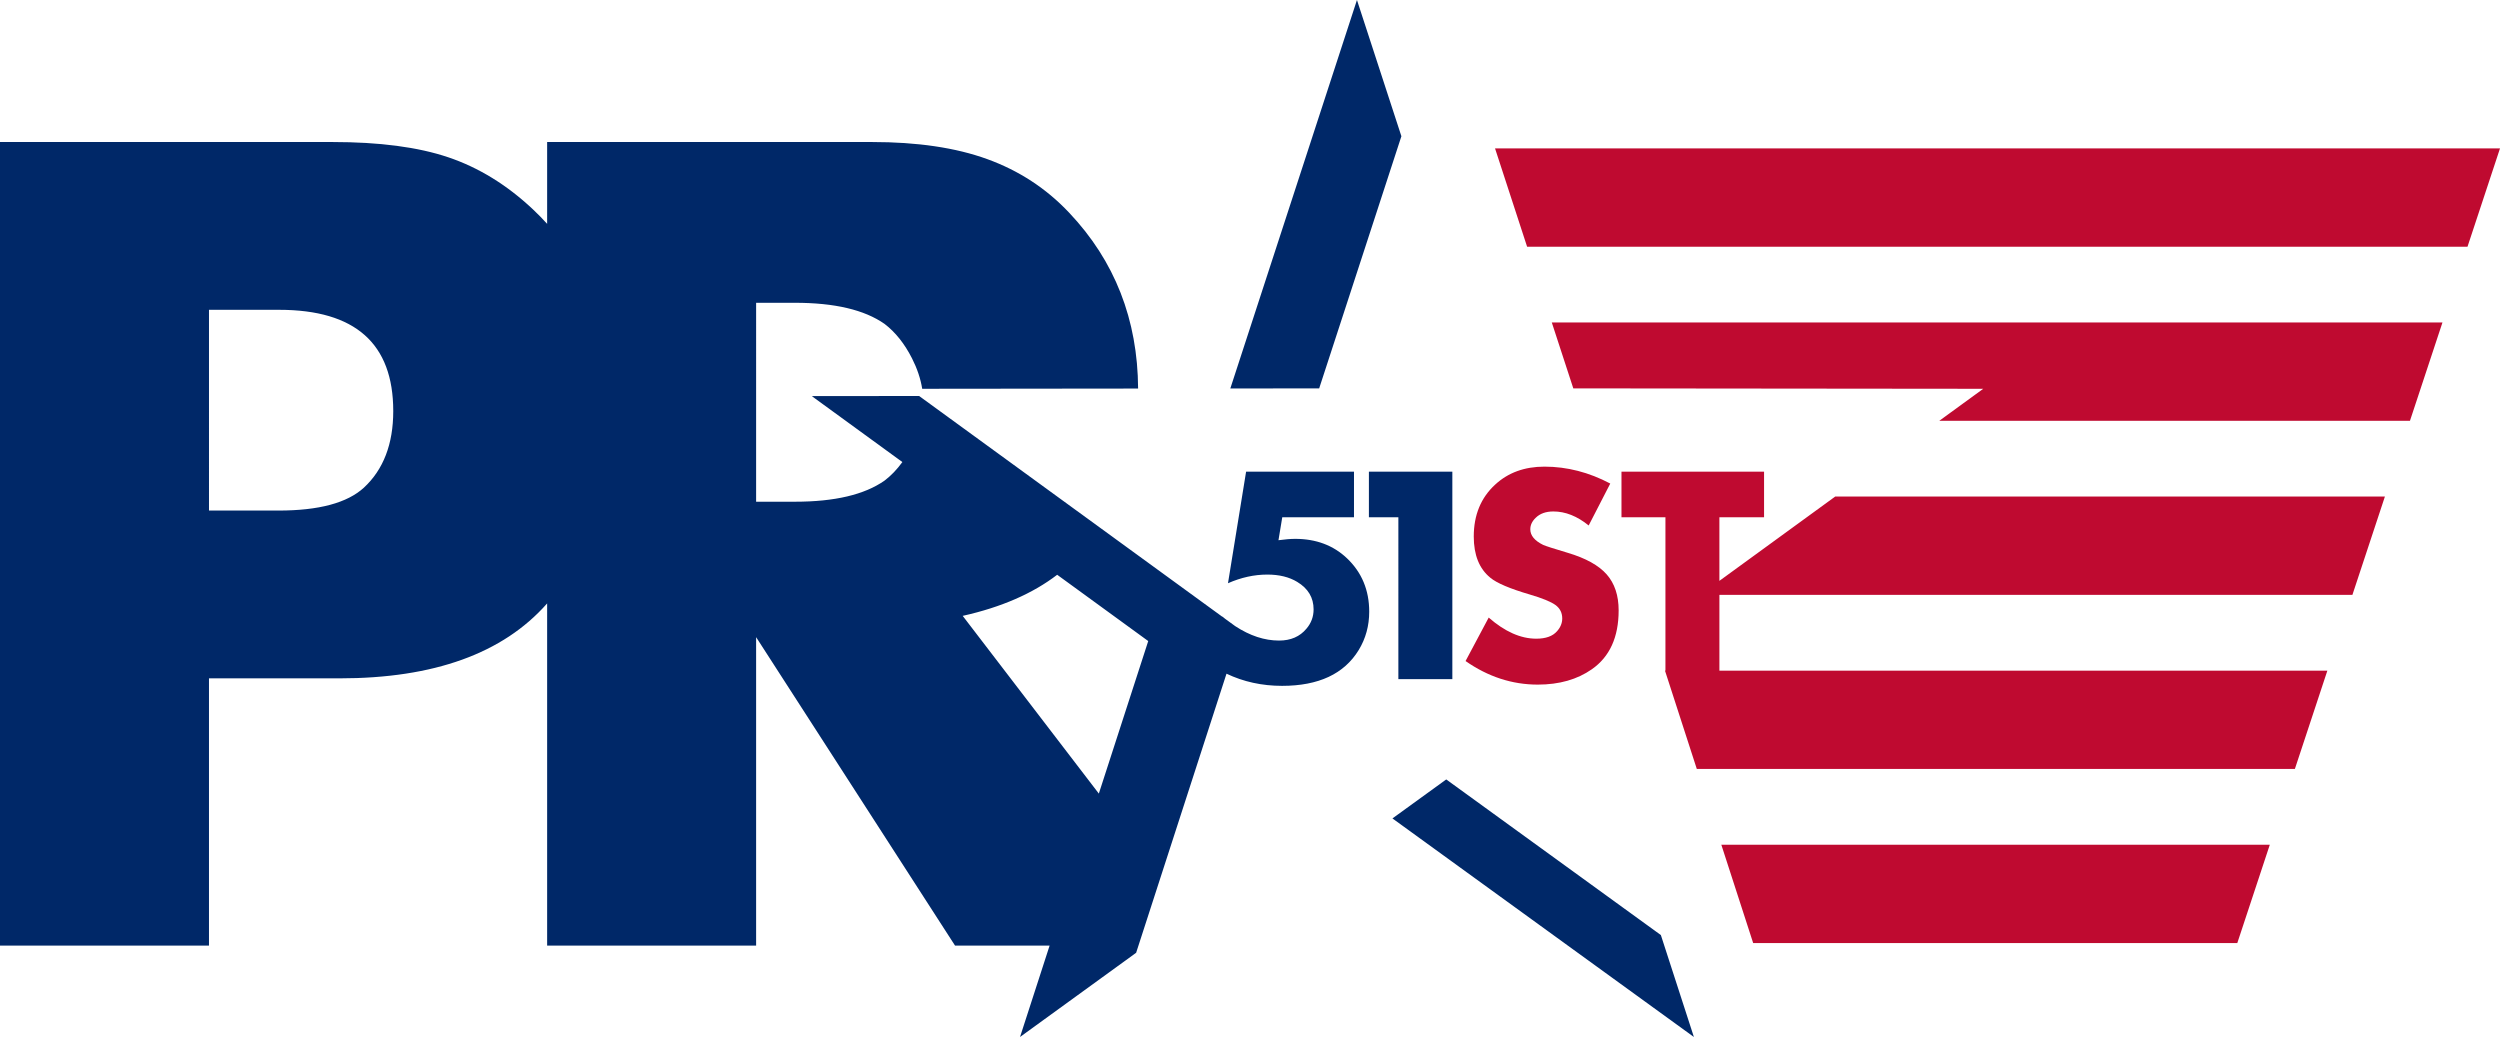
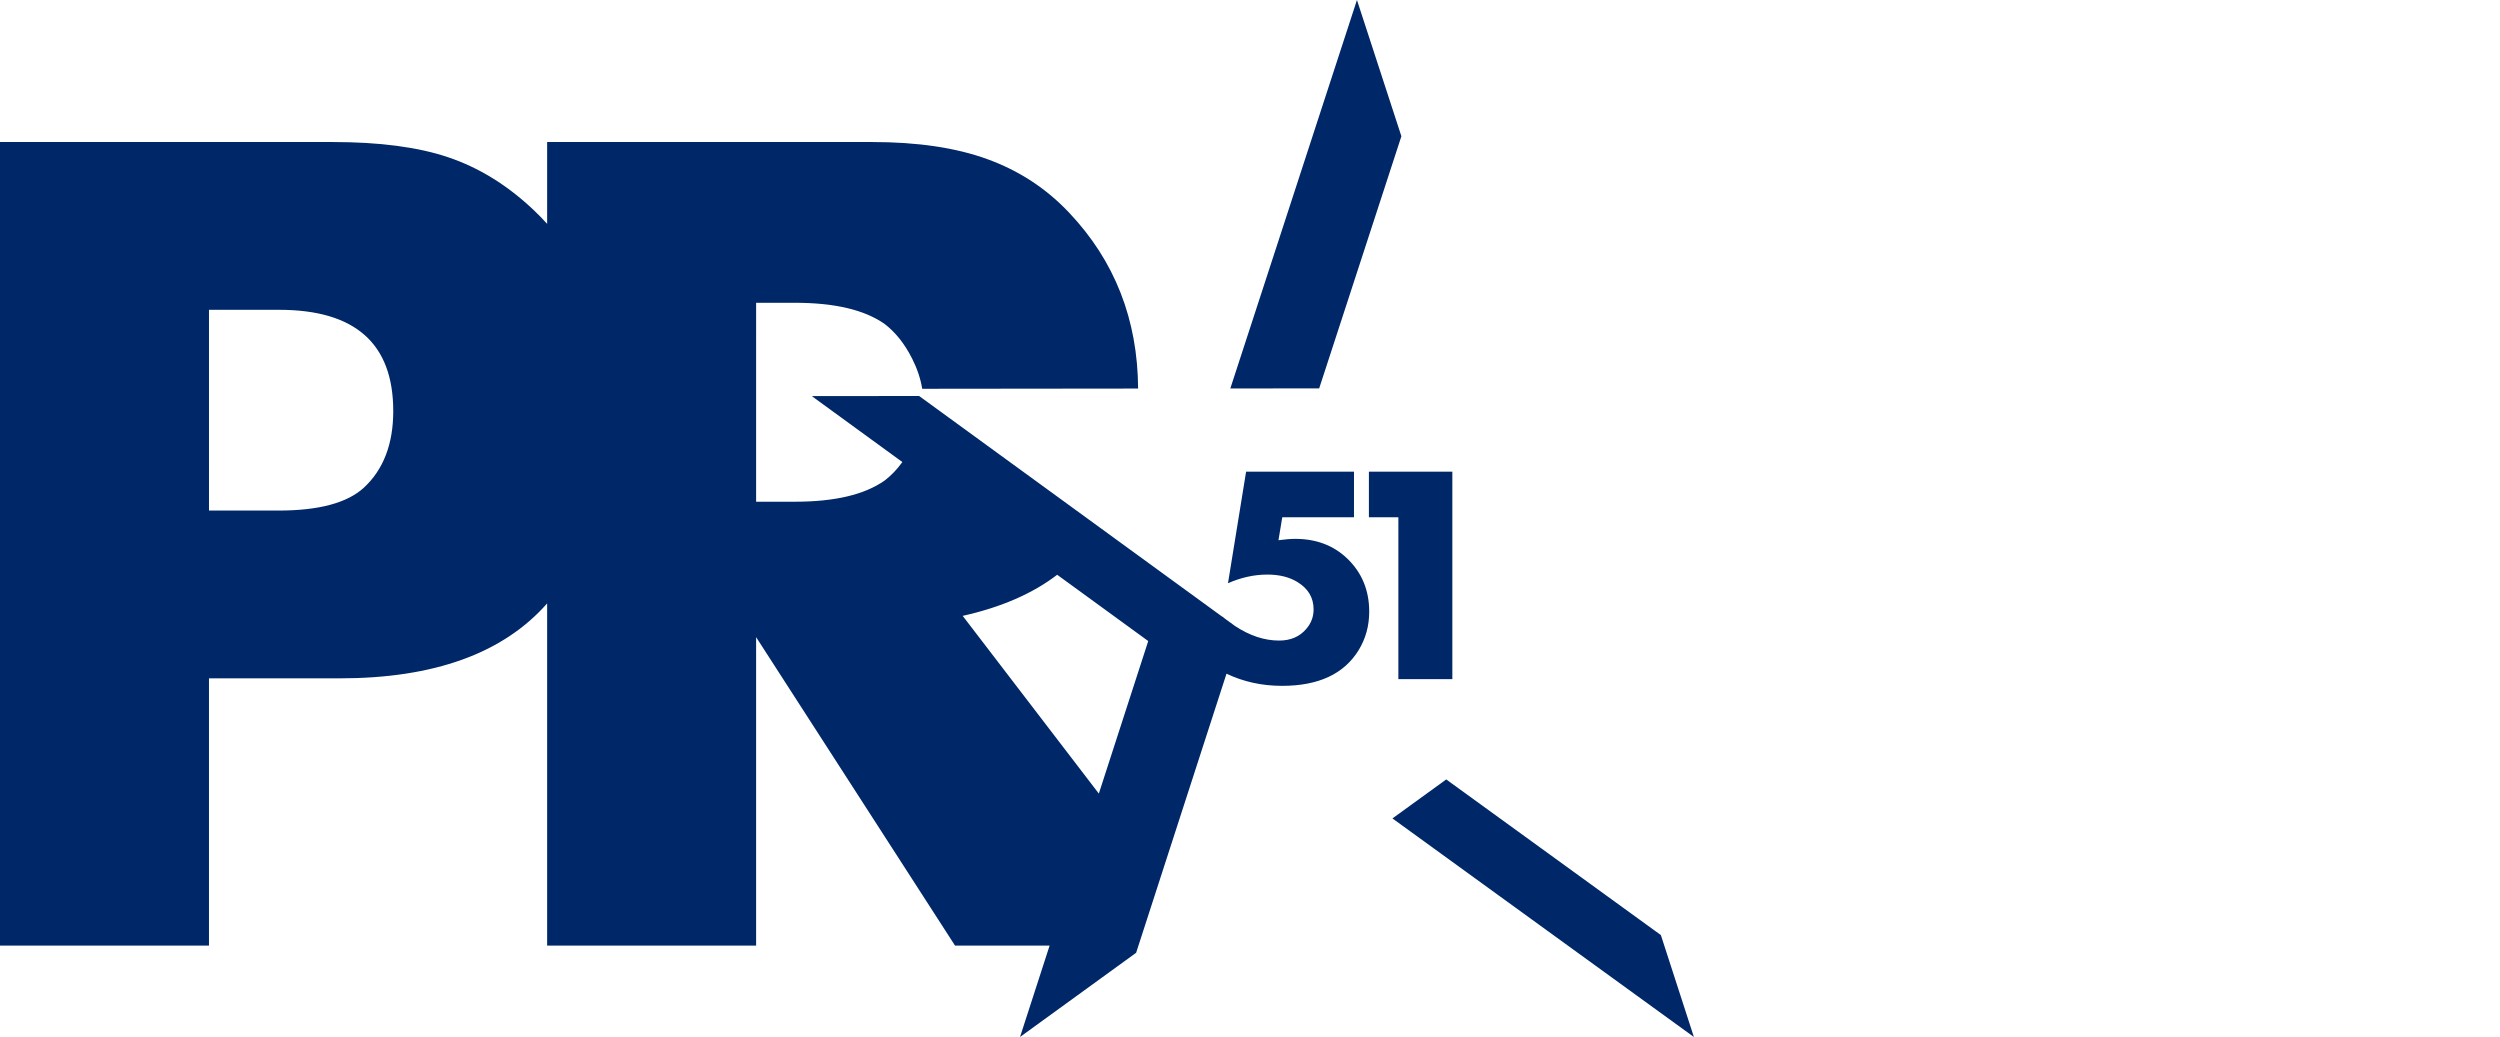
<svg xmlns="http://www.w3.org/2000/svg" version="1.1" id="Layer_1" x="0px" y="0px" width="251.734px" height="104.418px" viewBox="0 0 251.734 104.418" enable-background="new 0 0 251.734 104.418" xml:space="preserve">
  <g>
    <path fill-rule="evenodd" clip-rule="evenodd" fill="#002868" d="M136.637,0l4.474,13.719l-8.279,25.389l-8.947,0.009L136.637,0   L136.637,0z M136.339,52.087h-7.224l-0.381,2.309c0.663-0.088,1.221-0.136,1.682-0.136c2.106,0,3.845,0.653,5.22,1.96   c1.486,1.415,2.235,3.208,2.235,5.37c0,1.421-0.352,2.706-1.055,3.861c-1.47,2.408-4.045,3.61-7.719,3.61   c-2.021,0-3.889-0.41-5.596-1.225l-8.865,27.38l-0.235,0.723l-11.691,8.479l2.979-9.201h-9.522l-20.031-31.06v31.06H55.093V60.76   l-0.017,0.019c-4.431,5.019-11.392,7.527-20.881,7.527H21.043v26.911H0V14.301h33.486c4.715,0,8.6,0.506,11.655,1.538   c3.055,1.031,5.889,2.771,8.499,5.22c0.51,0.478,0.993,0.973,1.453,1.482v-8.24h32.718c4.553,0,8.417,0.566,11.594,1.719   c3.178,1.154,5.929,2.934,8.256,5.403c4.593,4.854,6.899,10.761,6.939,17.702L92.86,39.148c-0.162-1.015-0.506-2.035-1.022-3.056   c-0.749-1.477-1.68-2.65-2.772-3.48c-2.023-1.416-5.018-2.124-9.024-2.124h-3.906V50.52h3.906c4.006,0,7-0.708,9.024-2.124   c0.659-0.501,1.26-1.127,1.797-1.87l-9.122-6.641l10.809-0.011l0.413,0.301l17.764,12.933l12.355,8.996l0.004-0.021   c0.091,0.075,0.182,0.148,0.271,0.222l1.023,0.744c1.479,0.969,2.951,1.452,4.414,1.452c1.172,0,2.093-0.397,2.756-1.196   c0.48-0.559,0.72-1.208,0.72-1.944c0-1.181-0.549-2.105-1.652-2.769c-0.809-0.49-1.807-0.736-3.004-0.736   c-1.326,0-2.647,0.292-3.964,0.872l1.823-11.231h10.865V52.087L136.339,52.087z M140.808,52.087h-2.968v-4.592h8.402v20.892h-5.435   V52.087L140.808,52.087z M96.937,62.013l13.709,17.897l4.974-15.36l-9.168-6.675C104.013,59.747,100.842,61.142,96.937,62.013   L96.937,62.013z M167.239,94.156l3.325,10.262L140.21,82.41l5.417-3.926L167.239,94.156L167.239,94.156z M21.043,51.41h7.001   c4.067,0,6.92-0.769,8.6-2.307c1.962-1.821,2.954-4.391,2.954-7.709c0-6.799-3.824-10.198-11.493-10.198h-7.061V51.41L21.043,51.41   z" />
-     <path fill-rule="evenodd" clip-rule="evenodd" fill="#BF0A30" d="M173.326,85.058h55.229l-3.273,9.901h-48.749L173.326,85.058   L173.326,85.058z M173.132,52.087v6.402L184.793,50h55.352l-3.273,9.901h-63.739v7.628h61.218l-3.272,9.901h-60.221l-3.205-9.901   h0.046V52.087h-4.426v-4.592h14.357v4.592H173.132L173.132,52.087z M162.143,48.691l-2.173,4.221   c-1.16-0.94-2.344-1.411-3.554-1.411c-0.76,0-1.357,0.215-1.786,0.644c-0.36,0.345-0.538,0.731-0.538,1.149   c0,0.632,0.435,1.154,1.301,1.578c0.246,0.108,1.066,0.376,2.468,0.793c1.812,0.539,3.124,1.265,3.922,2.174   c0.801,0.909,1.204,2.116,1.204,3.625c0,2.696-0.901,4.672-2.696,5.925c-1.47,1.029-3.282,1.547-5.446,1.547   c-2.578,0-5.003-0.789-7.272-2.373l2.33-4.377c1.621,1.416,3.219,2.126,4.785,2.126c0.964,0,1.658-0.25,2.096-0.752   c0.352-0.397,0.523-0.824,0.523-1.285c0-0.57-0.227-1.019-0.681-1.354c-0.454-0.329-1.32-0.685-2.596-1.061   c-1.99-0.585-3.313-1.144-3.965-1.687c-1.112-0.905-1.667-2.289-1.667-4.148c0-2.169,0.721-3.913,2.158-5.23   c1.307-1.207,2.962-1.807,4.963-1.807C157.791,46.988,160.001,47.557,162.143,48.691L162.143,48.691z M156.256,32.472h89.684   l-3.273,9.901h-47.396l4.428-3.224l-41.278-0.042L156.256,32.472L156.256,32.472z M150.541,14.943h101.193l-3.273,9.901H153.77   L150.541,14.943L150.541,14.943z" />
  </g>
</svg>